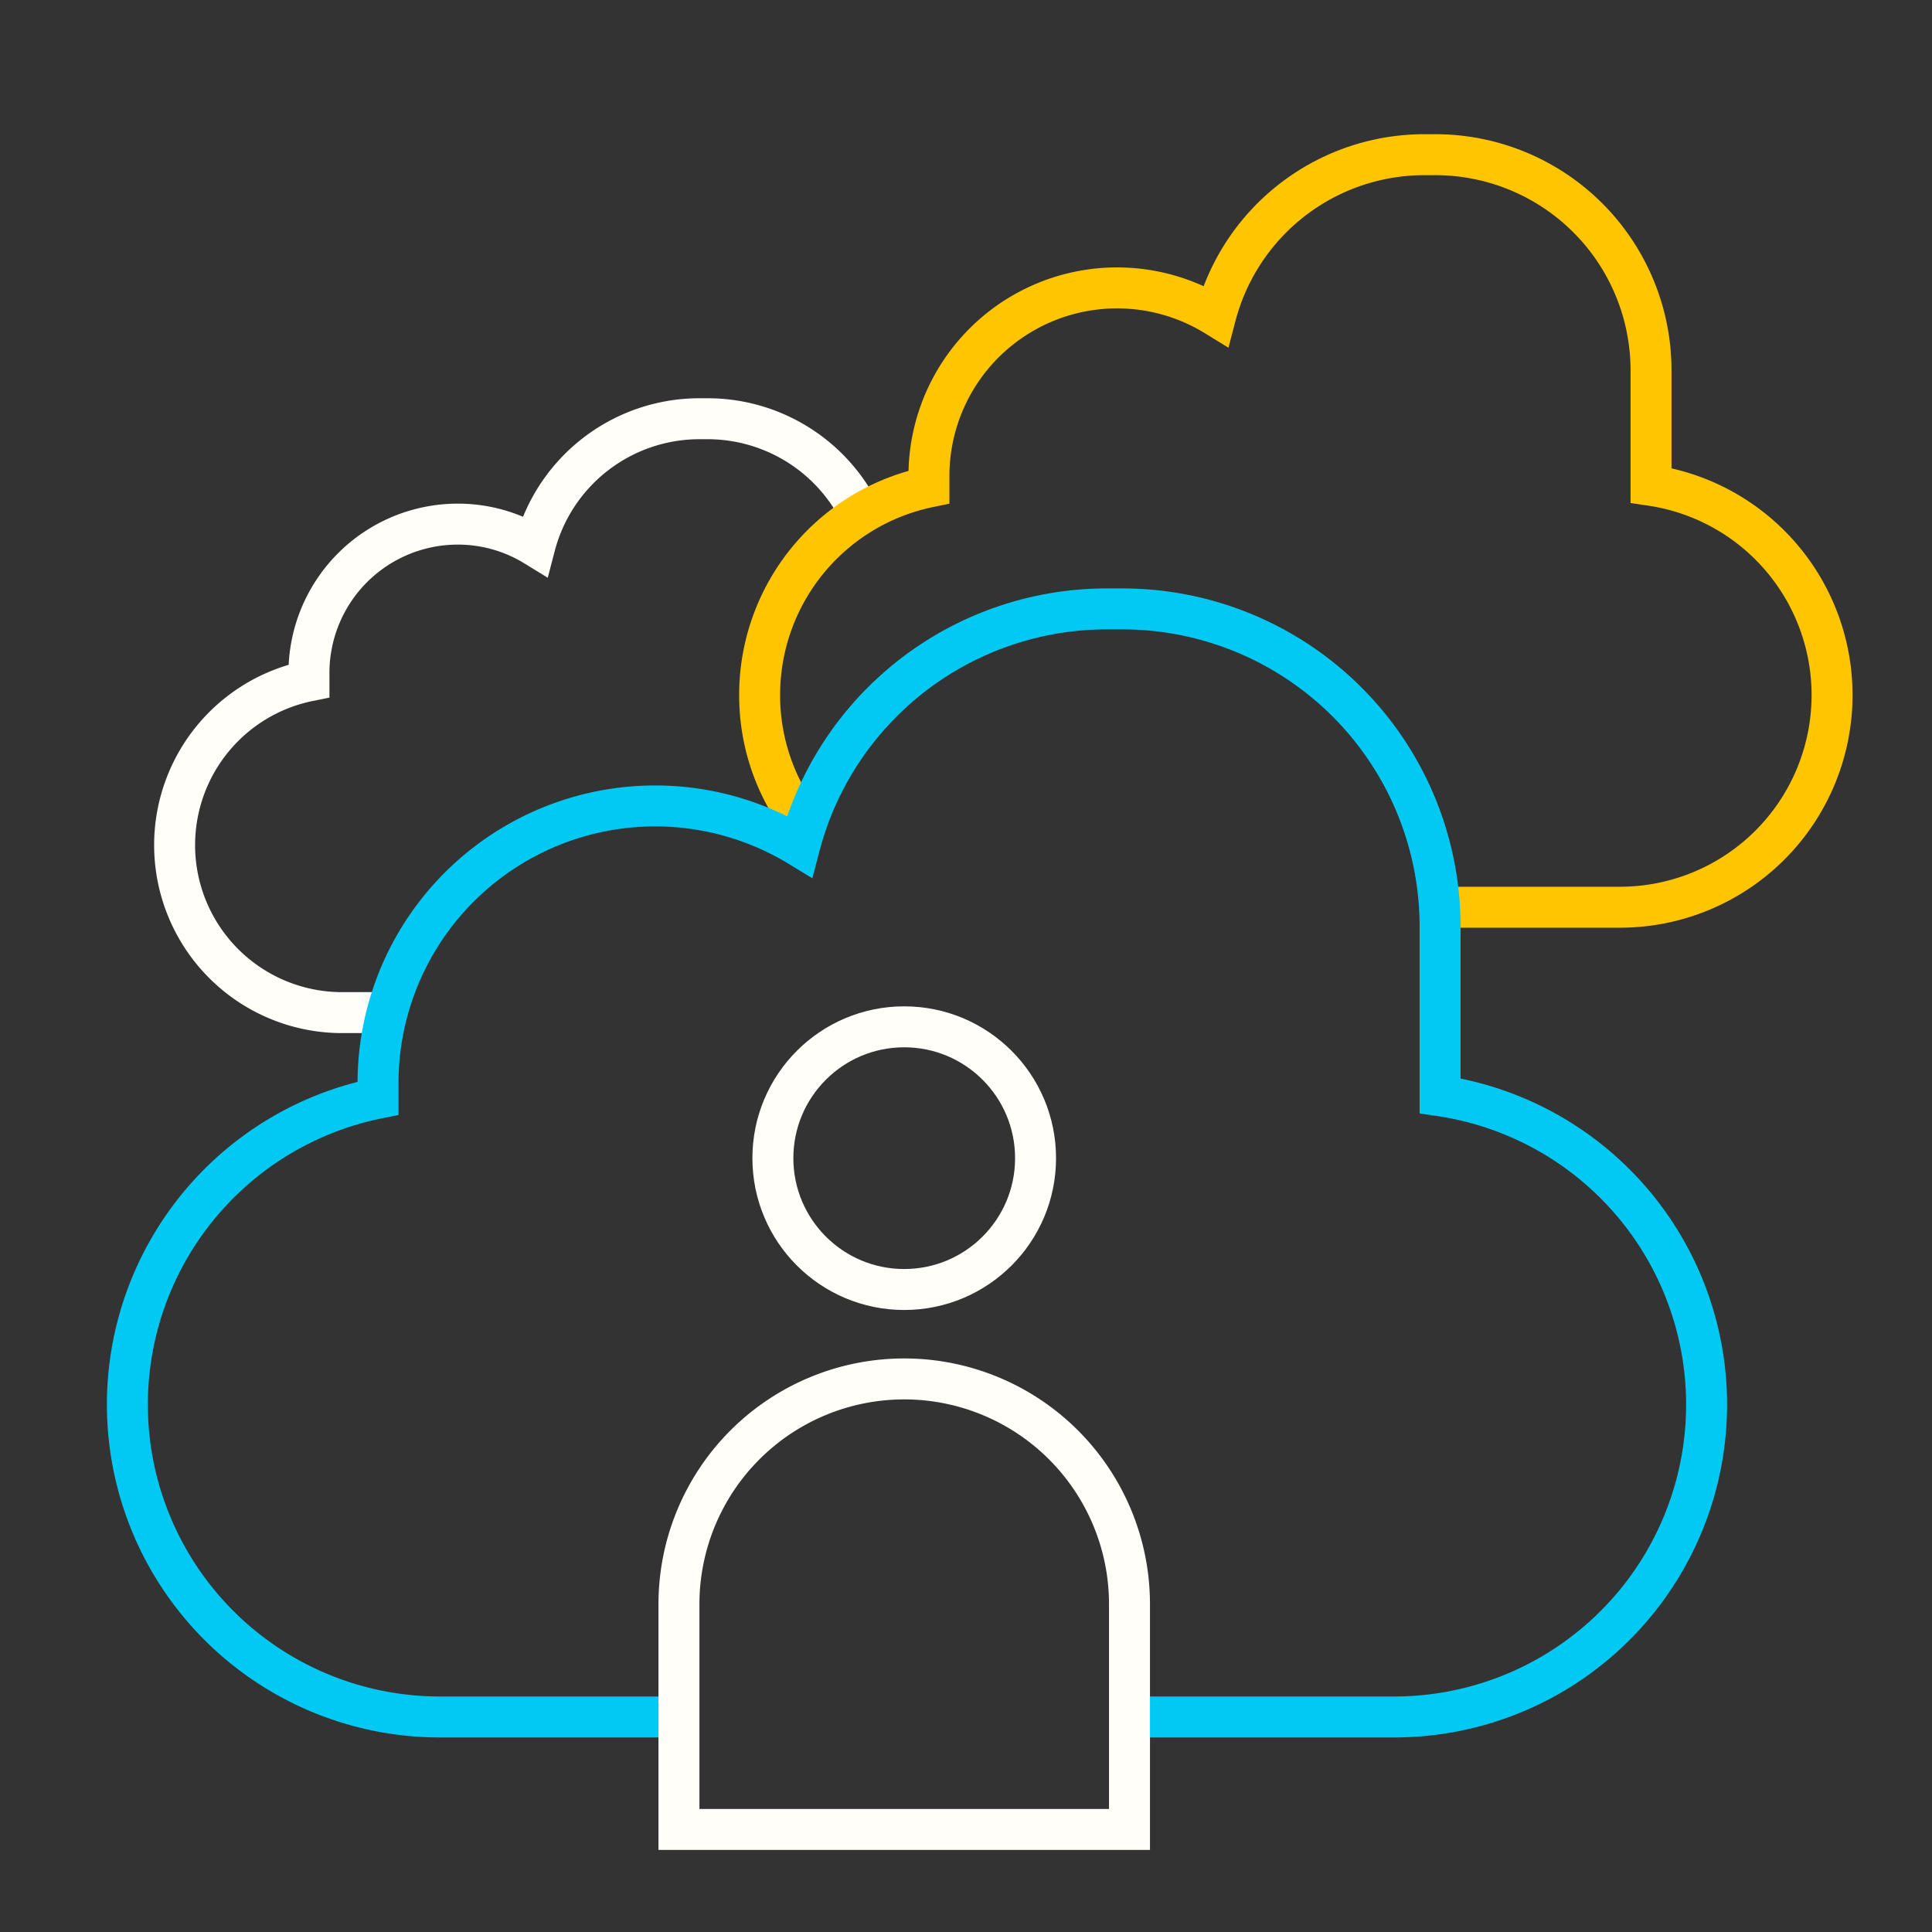
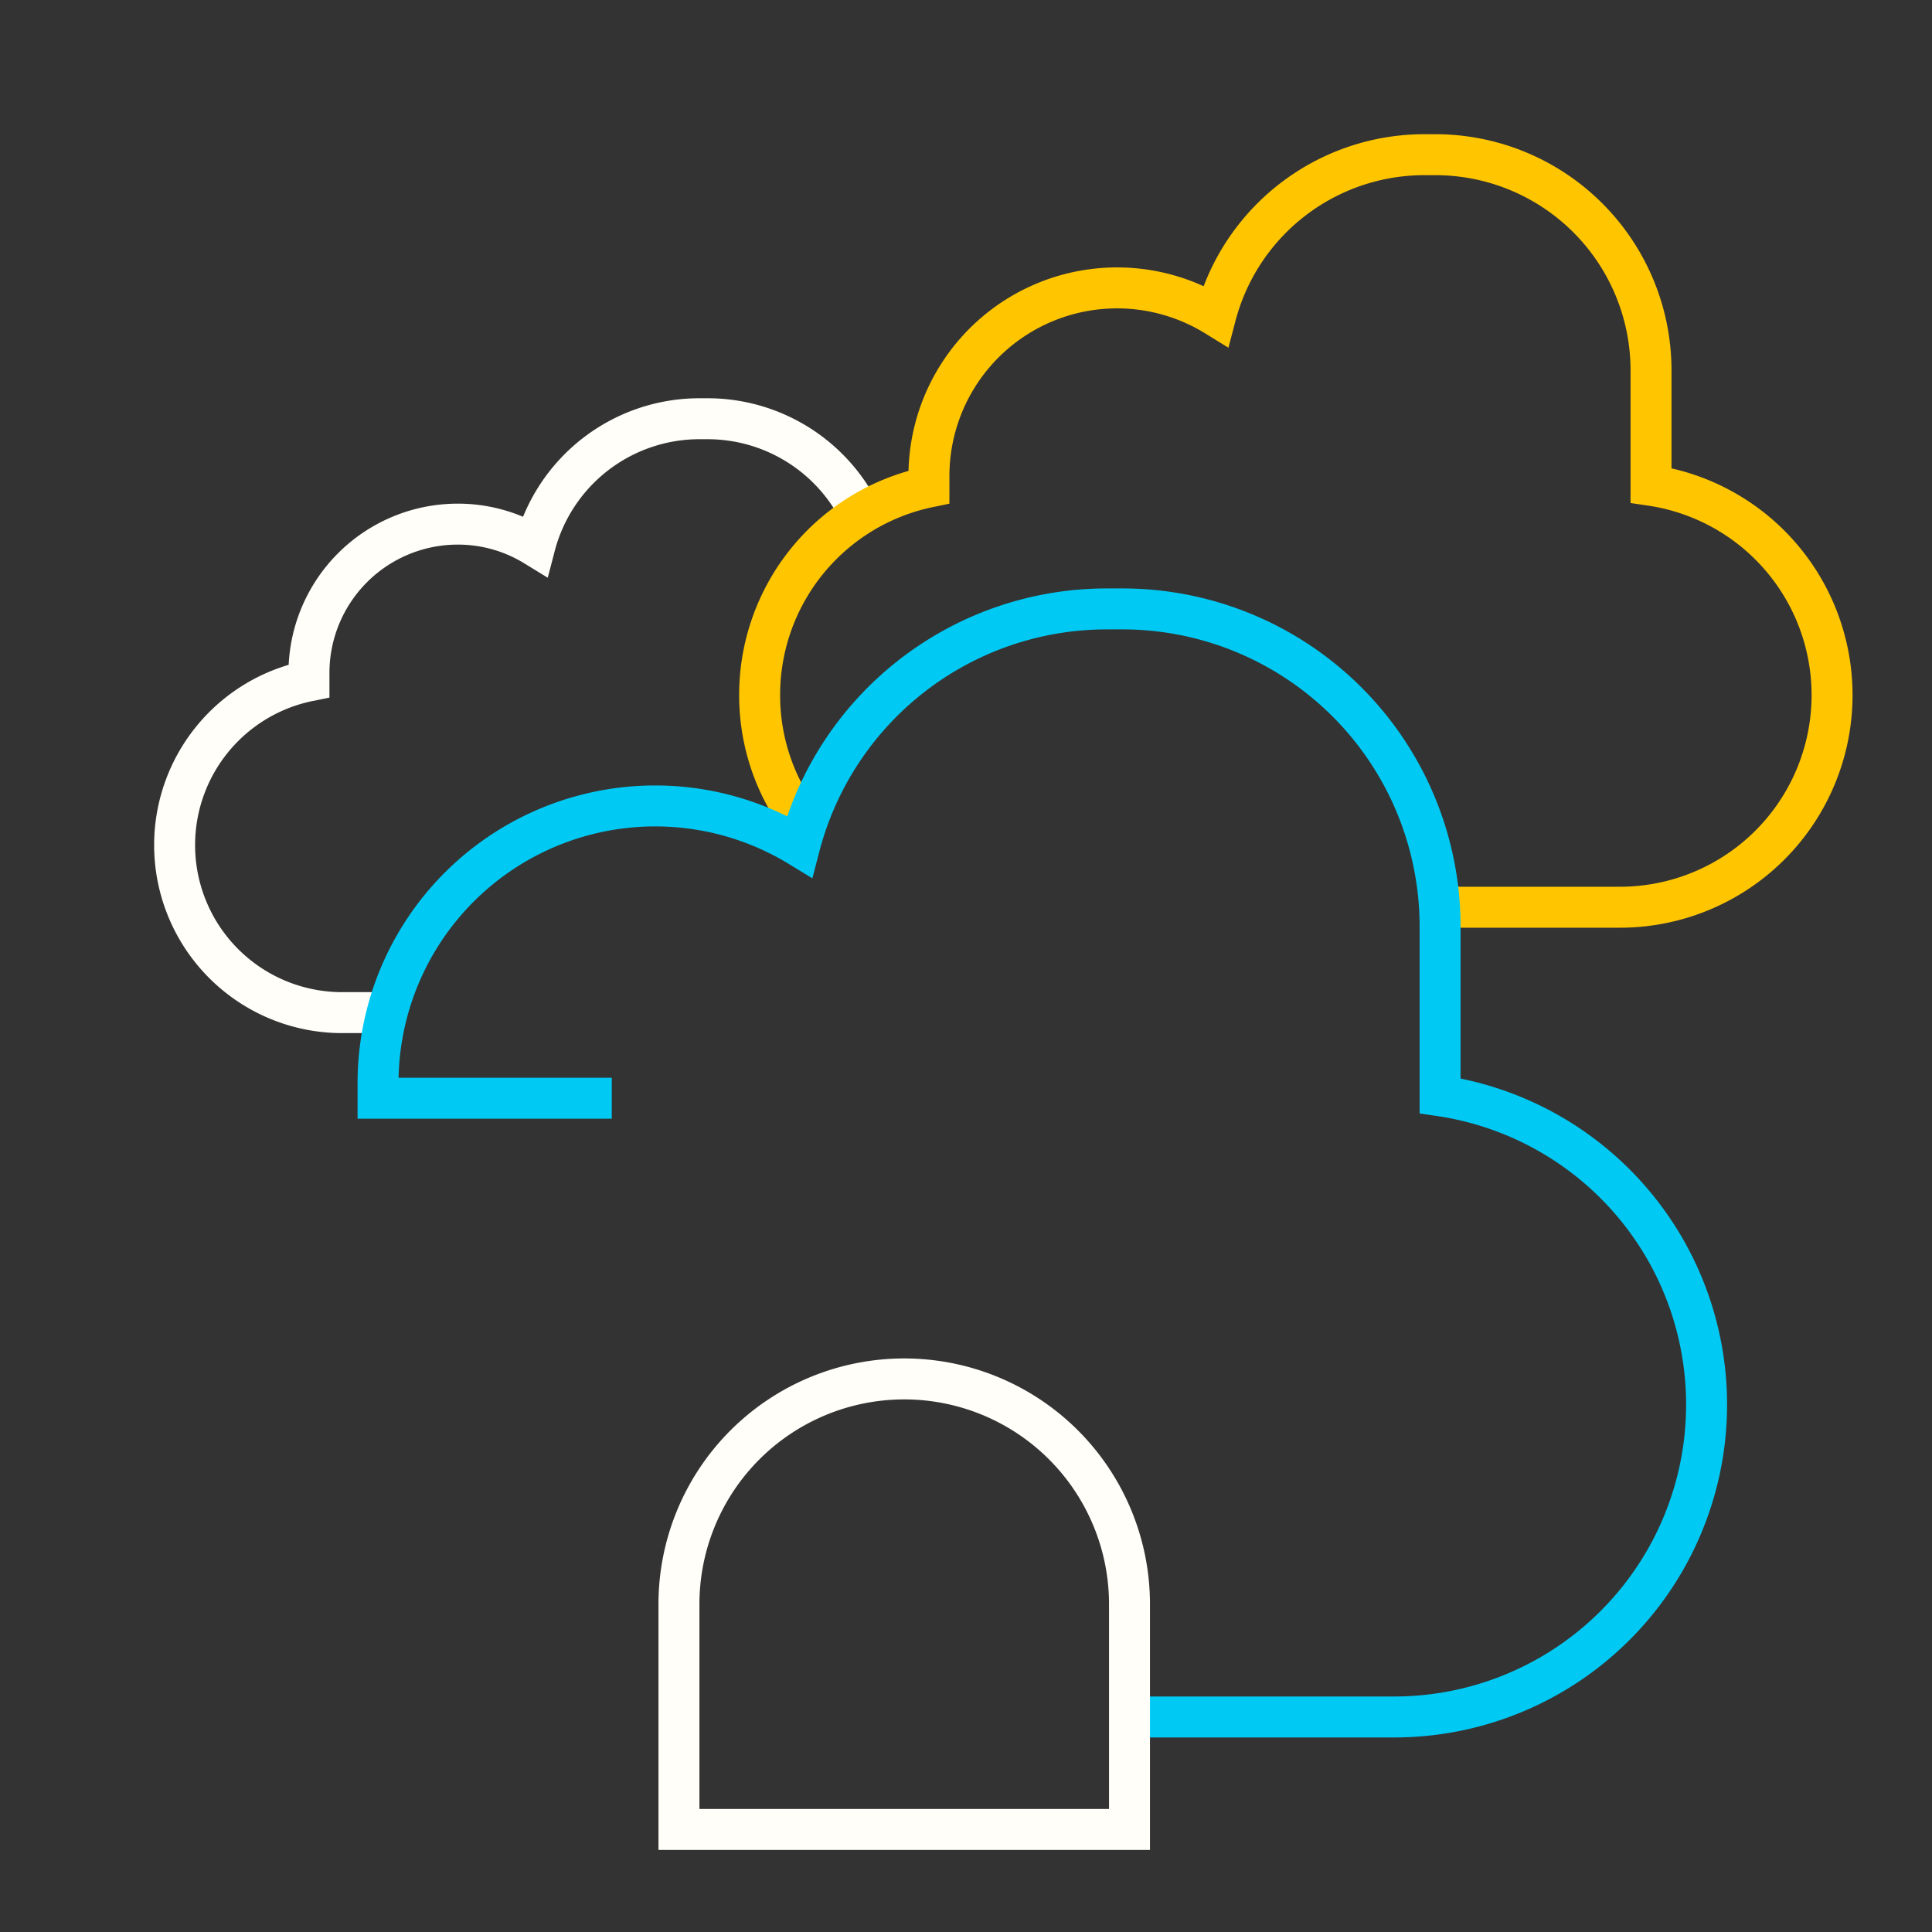
<svg xmlns="http://www.w3.org/2000/svg" viewBox="0 0 141.51 141.51">
  <rect x="0" y="0" width="141.51" height="141.51" fill="#333333" stroke="none" />
  <g fill="none" stroke-miterlimit="10" stroke-width="3">
    <path d="M63.16 37.93a12.48 12.48 0 0 0-11.33-7.26h-.65a12.46 12.46 0 0 0-12 9.31 10.77 10.77 0 0 0-5.65-1.59 10.9 10.9 0 0 0-10.9 10.9v.58a12.27 12.27 0 0 0-9.84 12A12.27 12.27 0 0 0 25 74.17h2.66" stroke="#fffef9" />
    <path d="M106 66.45h12.65a15.54 15.54 0 0 0 15.54-15.54 15.53 15.53 0 0 0-13.26-15.36v-8.41a15.8 15.8 0 0 0-15.8-15.81h-.82a15.81 15.81 0 0 0-15.27 11.8 13.78 13.78 0 0 0-21 11.8v.74a15.55 15.55 0 0 0-12.4 15.24 15.44 15.44 0 0 0 2.66 8.69" stroke="#ffc600" />
-     <path d="M83 125.76h19.12A22.88 22.88 0 0 0 125 102.87a22.87 22.87 0 0 0-19.52-22.61V67.87A23.27 23.27 0 0 0 82.25 44.6H81A23.26 23.26 0 0 0 58.56 62a20.3 20.3 0 0 0-30.87 17.35v1.09a22.89 22.89 0 0 0-18.36 22.43 22.89 22.89 0 0 0 22.88 22.89h17.12" stroke="#00caf4" />
-     <circle cx="66.23" cy="84.83" r="9.62" stroke="#fffef9" />
+     <path d="M83 125.76h19.12A22.88 22.88 0 0 0 125 102.87a22.87 22.87 0 0 0-19.52-22.61V67.87A23.27 23.27 0 0 0 82.25 44.6H81A23.26 23.26 0 0 0 58.56 62a20.3 20.3 0 0 0-30.87 17.35v1.09h17.12" stroke="#00caf4" />
    <path d="M66.23 101a16.5 16.5 0 0 1 16.5 16.5V134h-33v-16.5a16.5 16.5 0 0 1 16.5-16.5z" stroke="#fffef9" />
  </g>
</svg>